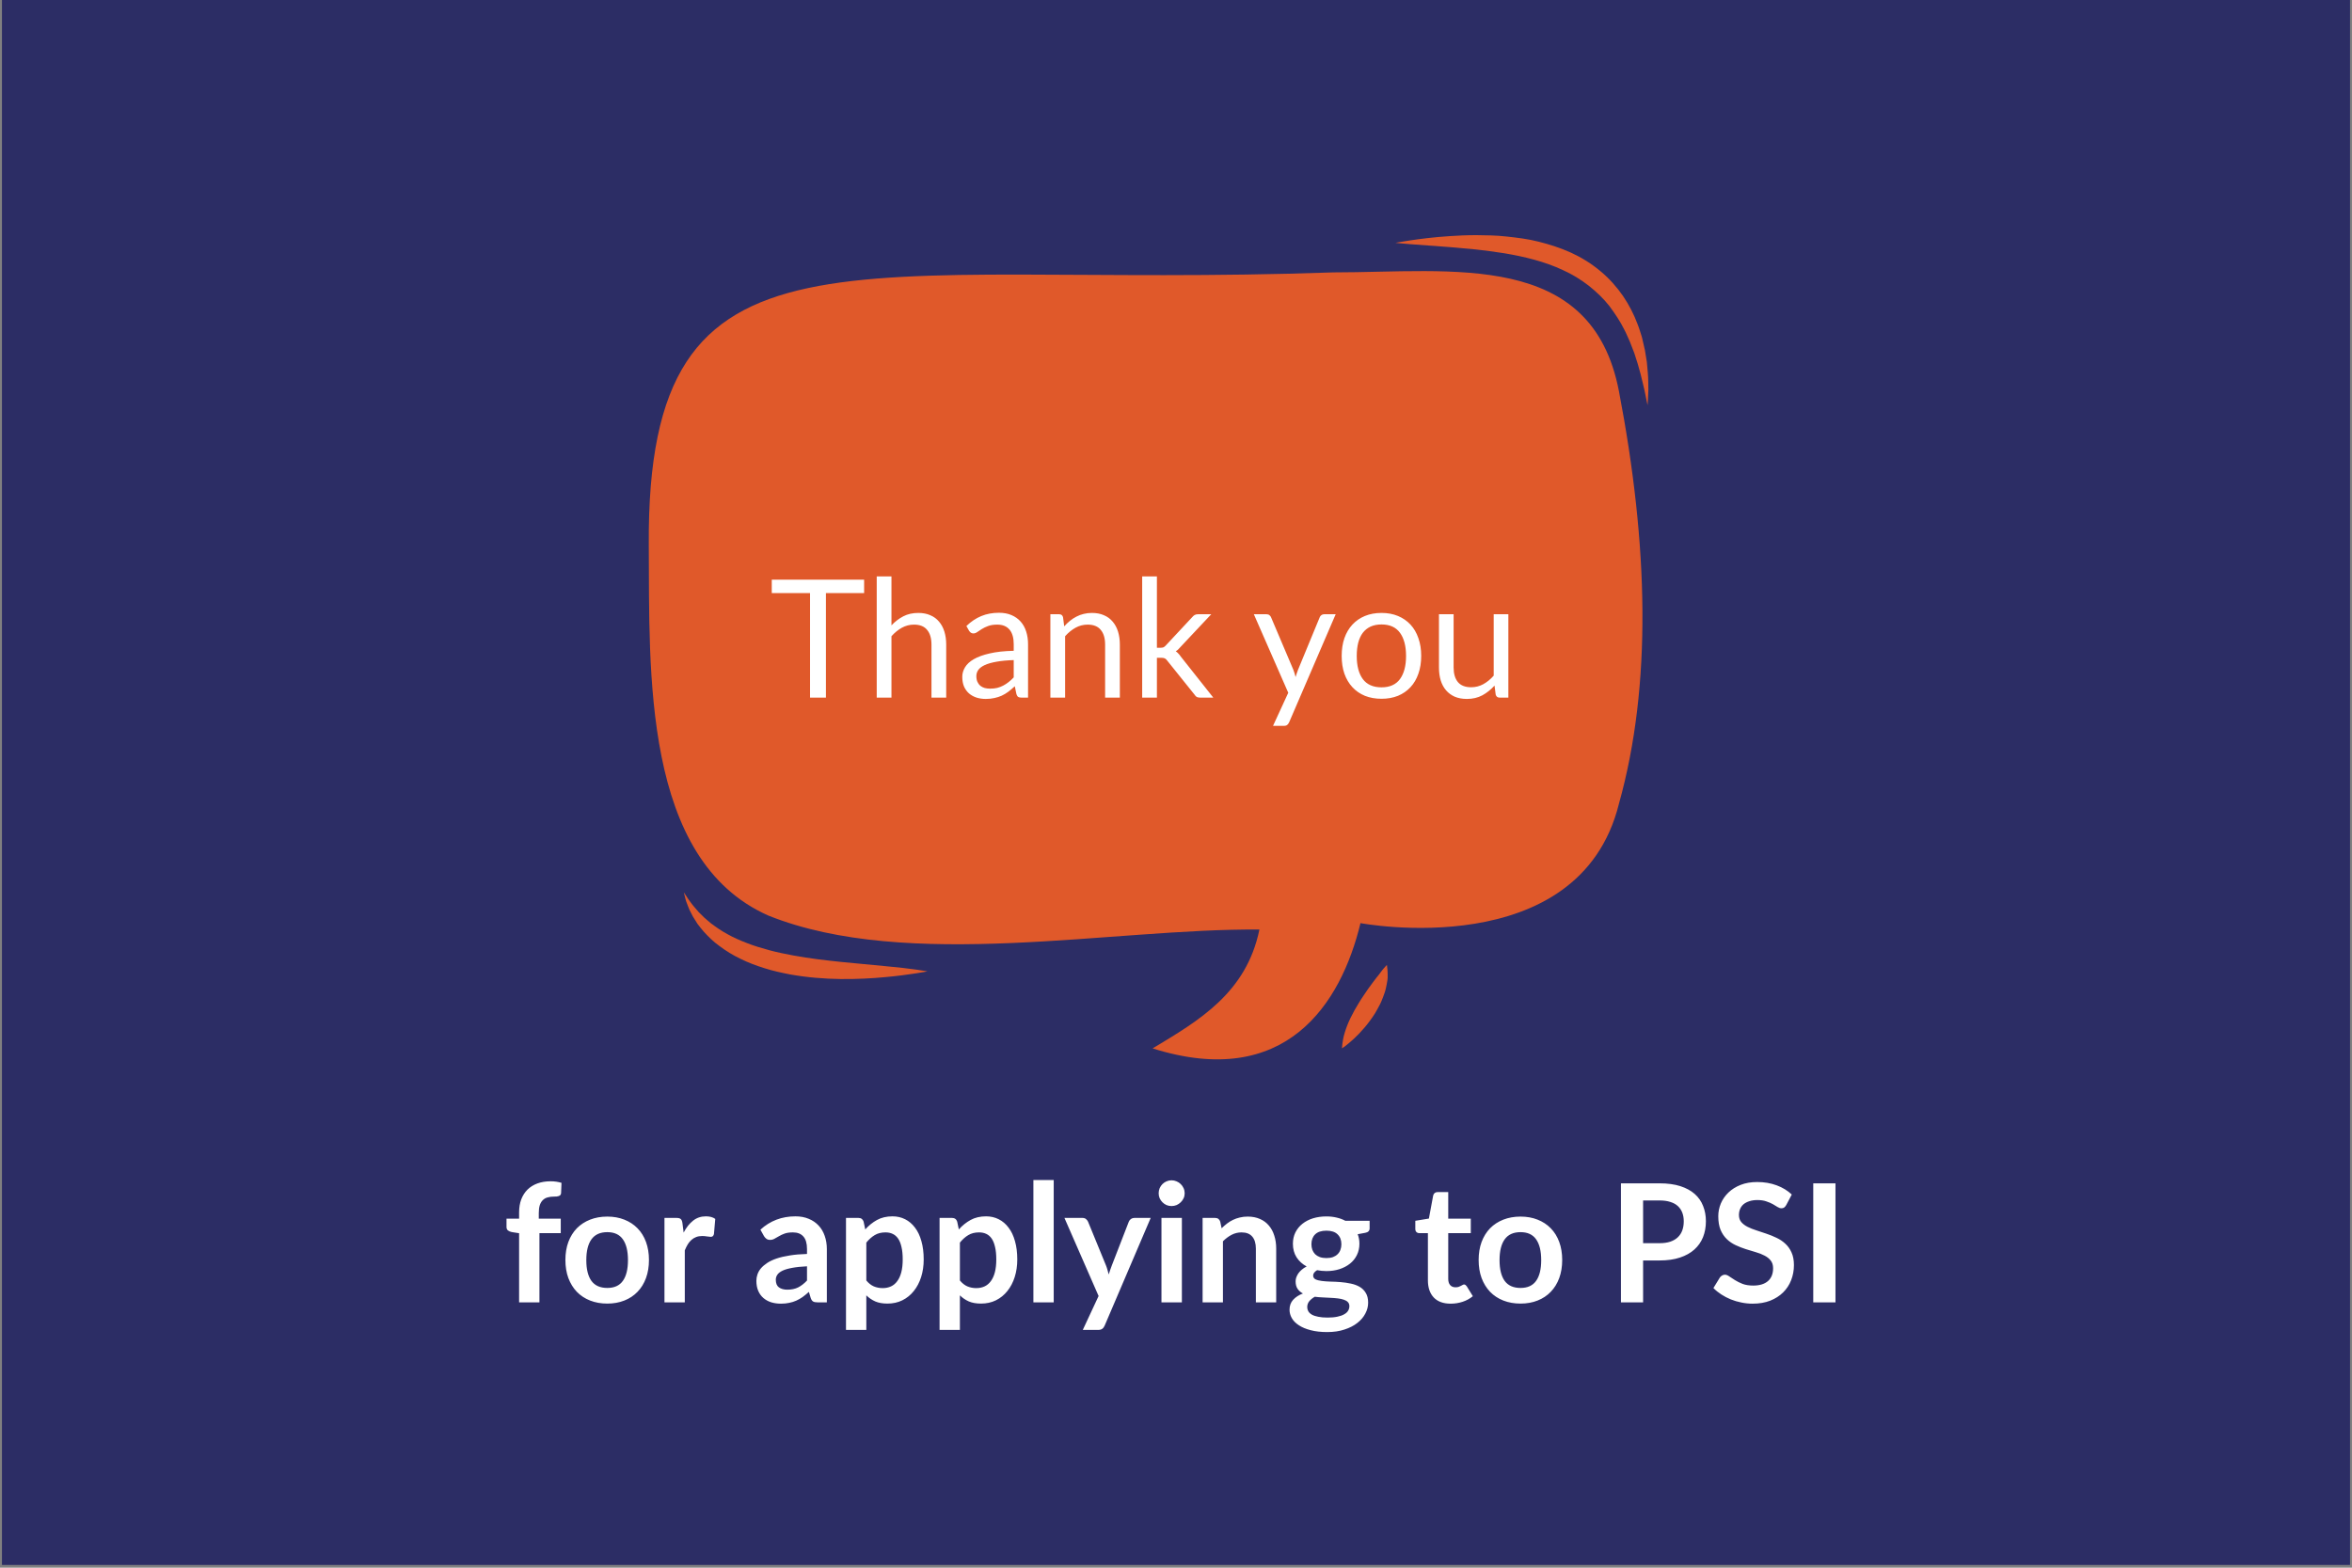
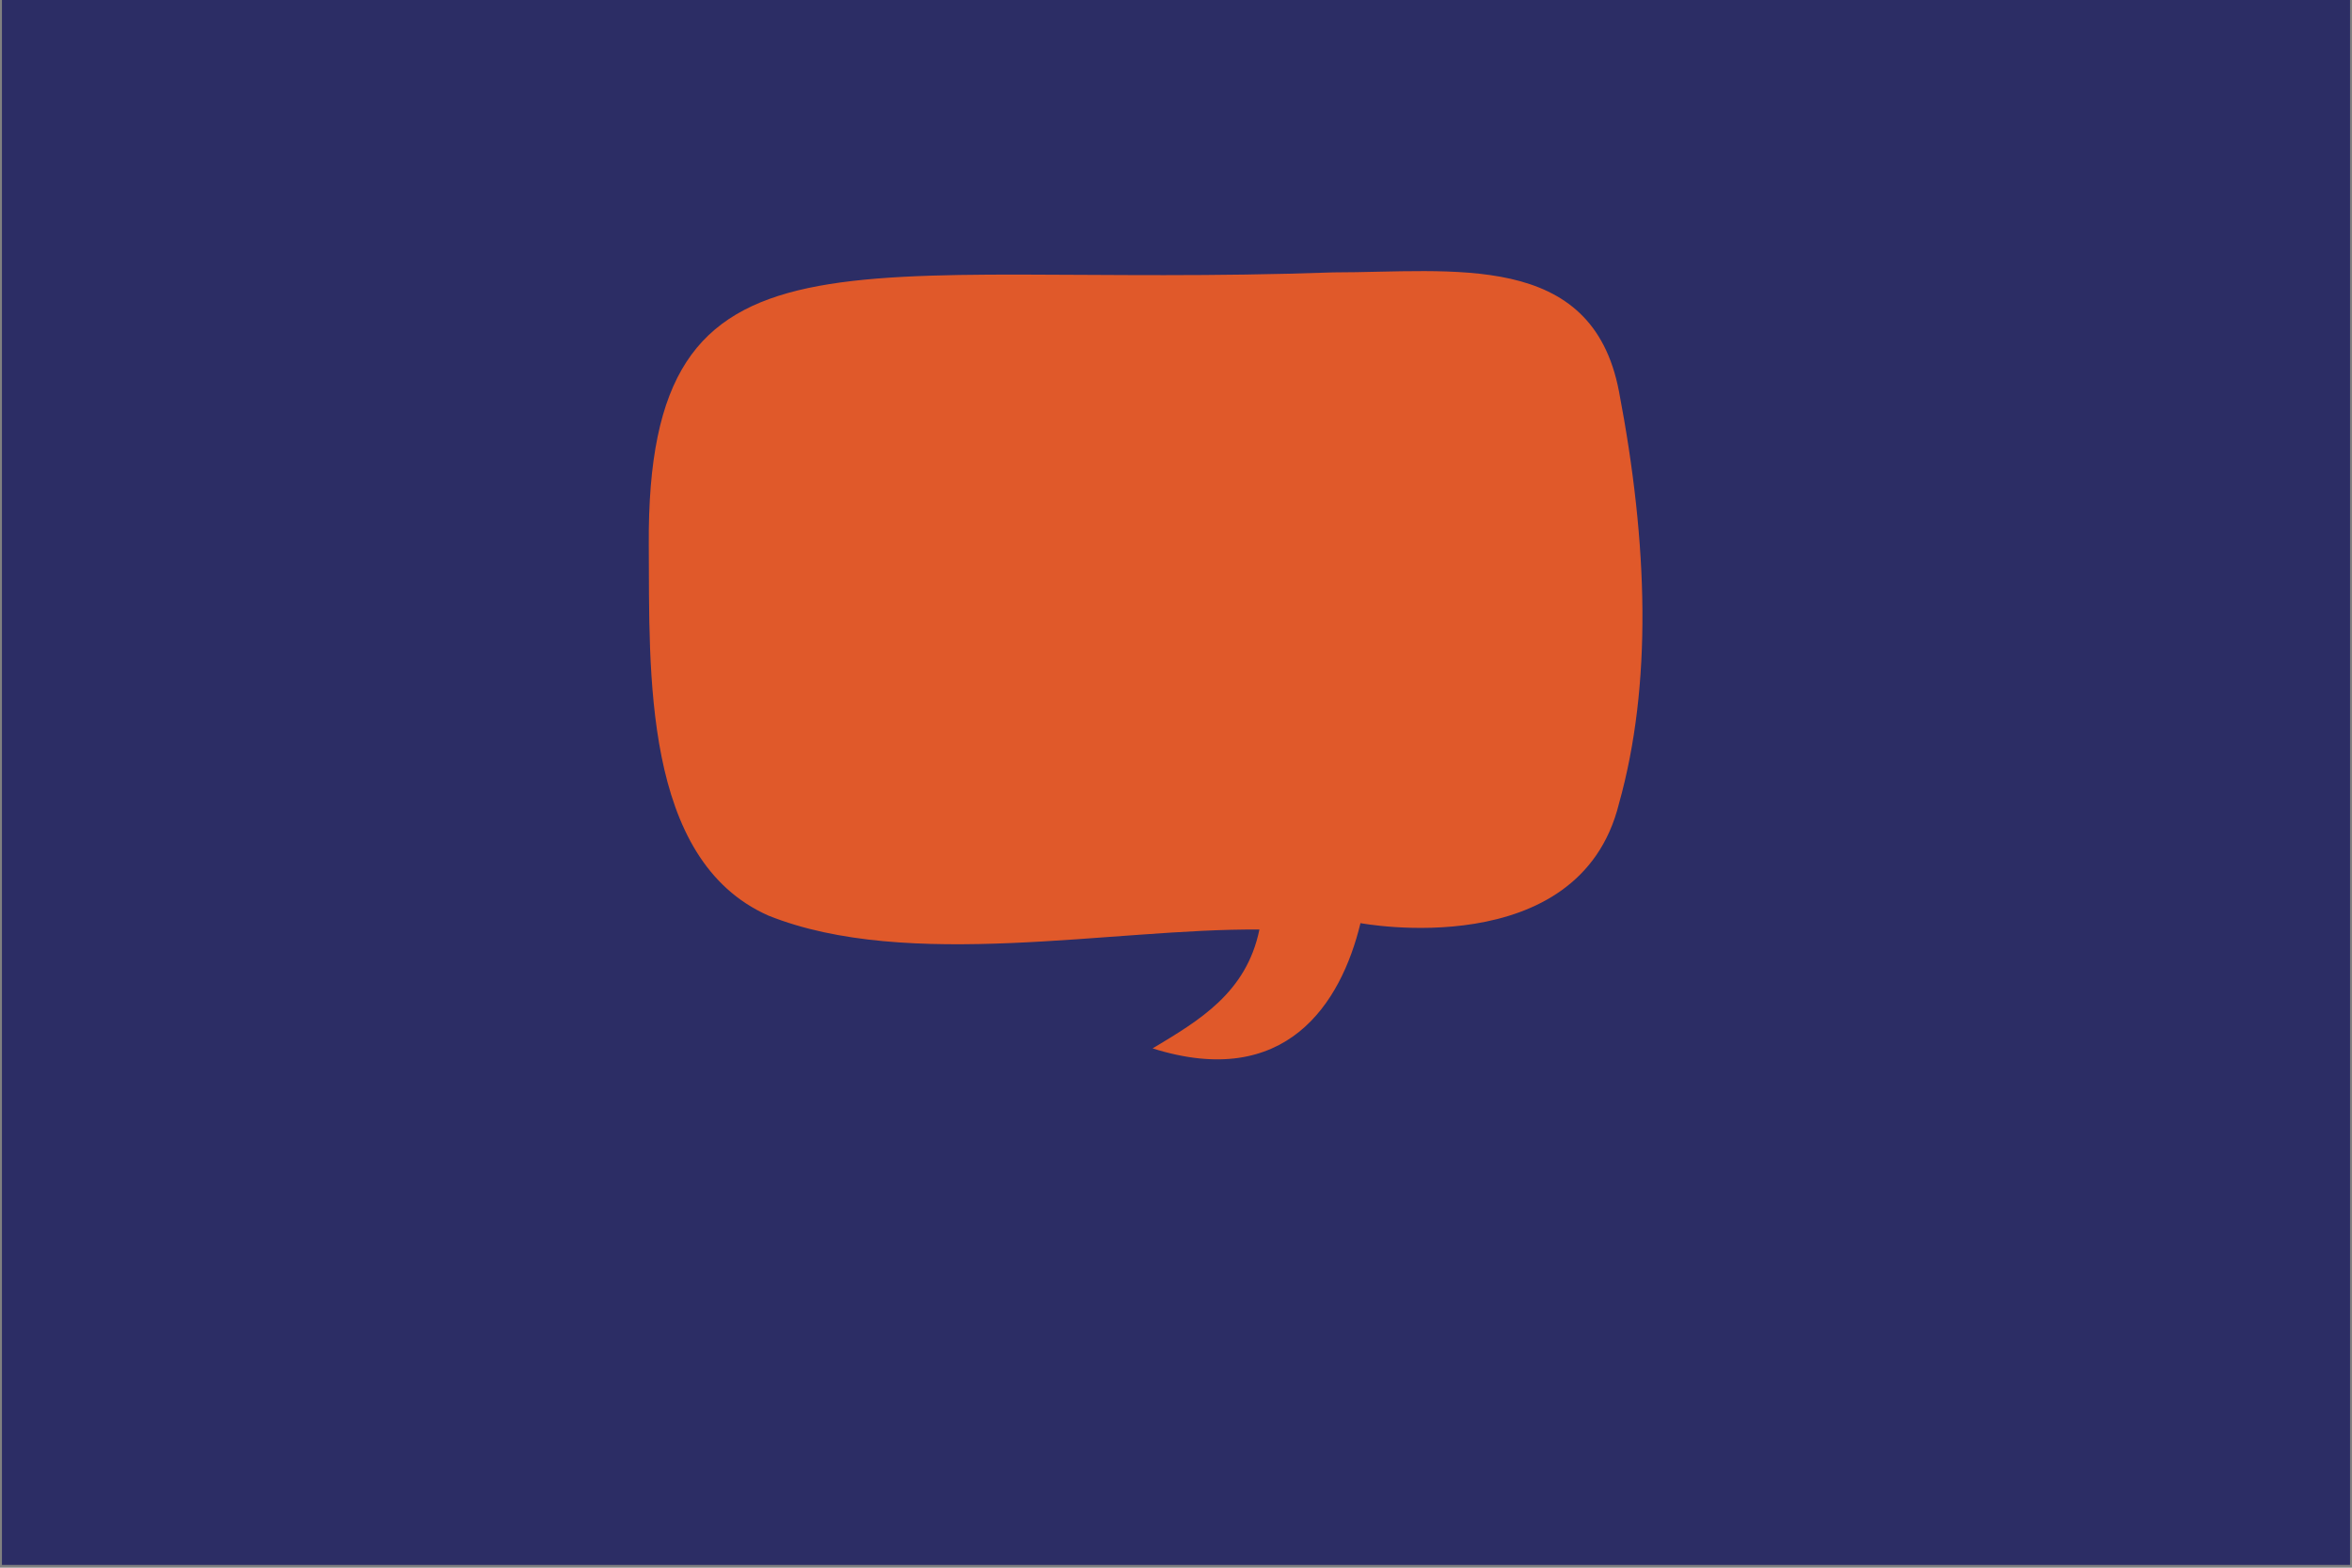
<svg xmlns="http://www.w3.org/2000/svg" width="600" height="400" viewBox="0 0 600 400" fill="none">
  <rect x="0" y="0" width="600" height="400" fill="#808080" stroke="none" />
  <rect width="599" height="399.299" transform="translate(0.5)" fill="#2C2D65" />
-   <path d="M132.424 332.299V314.659L130.555 314.365C130.149 314.281 129.82 314.141 129.568 313.945C129.33 313.735 129.211 313.441 129.211 313.063V310.942H132.424V309.346C132.424 308.114 132.606 307.008 132.97 306.028C133.348 305.048 133.88 304.215 134.566 303.529C135.266 302.843 136.113 302.318 137.107 301.954C138.101 301.59 139.221 301.408 140.467 301.408C141.461 301.408 142.385 301.541 143.239 301.807L143.134 304.411C143.12 304.607 143.064 304.768 142.966 304.894C142.868 305.006 142.735 305.097 142.567 305.167C142.413 305.223 142.231 305.265 142.021 305.293C141.811 305.307 141.587 305.314 141.349 305.314C140.733 305.314 140.18 305.384 139.69 305.524C139.214 305.65 138.808 305.881 138.472 306.217C138.136 306.539 137.877 306.973 137.695 307.519C137.527 308.051 137.443 308.716 137.443 309.514V310.942H143.05V314.638H137.611V332.299H132.424ZM154.924 310.417C156.52 310.417 157.969 310.676 159.271 311.194C160.587 311.712 161.707 312.447 162.631 313.399C163.569 314.351 164.29 315.513 164.794 316.885C165.298 318.257 165.55 319.79 165.55 321.484C165.55 323.192 165.298 324.732 164.794 326.104C164.29 327.476 163.569 328.645 162.631 329.611C161.707 330.577 160.587 331.319 159.271 331.837C157.969 332.355 156.52 332.614 154.924 332.614C153.314 332.614 151.851 332.355 150.535 331.837C149.219 331.319 148.092 330.577 147.154 329.611C146.23 328.645 145.509 327.476 144.991 326.104C144.487 324.732 144.235 323.192 144.235 321.484C144.235 319.79 144.487 318.257 144.991 316.885C145.509 315.513 146.23 314.351 147.154 313.399C148.092 312.447 149.219 311.712 150.535 311.194C151.851 310.676 153.314 310.417 154.924 310.417ZM154.924 328.624C156.716 328.624 158.039 328.022 158.893 326.818C159.761 325.614 160.195 323.85 160.195 321.526C160.195 319.202 159.761 317.431 158.893 316.213C158.039 314.995 156.716 314.386 154.924 314.386C153.104 314.386 151.753 315.002 150.871 316.234C150.003 317.452 149.569 319.216 149.569 321.526C149.569 323.836 150.003 325.6 150.871 326.818C151.753 328.022 153.104 328.624 154.924 328.624ZM174.4 314.491C175.072 313.203 175.87 312.195 176.794 311.467C177.718 310.725 178.81 310.354 180.07 310.354C181.064 310.354 181.862 310.571 182.464 311.005L182.128 314.89C182.058 315.142 181.953 315.324 181.813 315.436C181.687 315.534 181.512 315.583 181.288 315.583C181.078 315.583 180.763 315.548 180.343 315.478C179.937 315.408 179.538 315.373 179.146 315.373C178.572 315.373 178.061 315.457 177.613 315.625C177.165 315.793 176.759 316.038 176.395 316.36C176.045 316.668 175.73 317.046 175.45 317.494C175.184 317.942 174.932 318.453 174.694 319.027V332.299H169.507V310.753H172.552C173.084 310.753 173.455 310.851 173.665 311.047C173.875 311.229 174.015 311.565 174.085 312.055L174.4 314.491ZM205.868 323.101C204.37 323.171 203.11 323.304 202.088 323.5C201.066 323.682 200.247 323.92 199.631 324.214C199.015 324.508 198.574 324.851 198.308 325.243C198.042 325.635 197.909 326.062 197.909 326.524C197.909 327.434 198.175 328.085 198.707 328.477C199.253 328.869 199.96 329.065 200.828 329.065C201.892 329.065 202.809 328.876 203.579 328.498C204.363 328.106 205.126 327.518 205.868 326.734V323.101ZM193.982 313.756C196.46 311.488 199.442 310.354 202.928 310.354C204.188 310.354 205.315 310.564 206.309 310.984C207.303 311.39 208.143 311.964 208.829 312.706C209.515 313.434 210.033 314.309 210.383 315.331C210.747 316.353 210.929 317.473 210.929 318.691V332.299H208.577C208.087 332.299 207.709 332.229 207.443 332.089C207.177 331.935 206.967 331.634 206.813 331.186L206.351 329.632C205.805 330.122 205.273 330.556 204.755 330.934C204.237 331.298 203.698 331.606 203.138 331.858C202.578 332.11 201.976 332.299 201.332 332.425C200.702 332.565 200.002 332.635 199.232 332.635C198.322 332.635 197.482 332.516 196.712 332.278C195.942 332.026 195.277 331.655 194.717 331.165C194.157 330.675 193.723 330.066 193.415 329.338C193.107 328.61 192.953 327.763 192.953 326.797C192.953 326.251 193.044 325.712 193.226 325.18C193.408 324.634 193.702 324.116 194.108 323.626C194.528 323.136 195.067 322.674 195.725 322.24C196.383 321.806 197.188 321.428 198.14 321.106C199.106 320.784 200.226 320.525 201.5 320.329C202.774 320.119 204.23 319.993 205.868 319.951V318.691C205.868 317.249 205.56 316.185 204.944 315.499C204.328 314.799 203.439 314.449 202.277 314.449C201.437 314.449 200.737 314.547 200.177 314.743C199.631 314.939 199.148 315.163 198.728 315.415C198.308 315.653 197.923 315.87 197.573 316.066C197.237 316.262 196.859 316.36 196.439 316.36C196.075 316.36 195.767 316.269 195.515 316.087C195.263 315.891 195.06 315.667 194.906 315.415L193.982 313.756ZM221.001 326.713C221.589 327.427 222.226 327.931 222.912 328.225C223.612 328.519 224.368 328.666 225.18 328.666C225.964 328.666 226.671 328.519 227.301 328.225C227.931 327.931 228.463 327.483 228.897 326.881C229.345 326.279 229.688 325.523 229.926 324.613C230.164 323.689 230.283 322.604 230.283 321.358C230.283 320.098 230.178 319.034 229.968 318.166C229.772 317.284 229.485 316.57 229.107 316.024C228.729 315.478 228.267 315.079 227.721 314.827C227.189 314.575 226.58 314.449 225.894 314.449C224.816 314.449 223.899 314.68 223.143 315.142C222.387 315.59 221.673 316.227 221.001 317.053V326.713ZM220.728 313.693C221.61 312.699 222.611 311.894 223.731 311.278C224.851 310.662 226.167 310.354 227.679 310.354C228.855 310.354 229.926 310.599 230.892 311.089C231.872 311.579 232.712 312.293 233.412 313.231C234.126 314.155 234.672 315.303 235.05 316.675C235.442 318.033 235.638 319.594 235.638 321.358C235.638 322.968 235.421 324.459 234.987 325.831C234.553 327.203 233.93 328.393 233.118 329.401C232.32 330.409 231.347 331.2 230.199 331.774C229.065 332.334 227.791 332.614 226.377 332.614C225.173 332.614 224.144 332.432 223.29 332.068C222.436 331.69 221.673 331.172 221.001 330.514V339.334H215.814V310.753H218.985C219.657 310.753 220.098 311.068 220.308 311.698L220.728 313.693ZM244.872 326.713C245.46 327.427 246.097 327.931 246.783 328.225C247.483 328.519 248.239 328.666 249.051 328.666C249.835 328.666 250.542 328.519 251.172 328.225C251.802 327.931 252.334 327.483 252.768 326.881C253.216 326.279 253.559 325.523 253.797 324.613C254.035 323.689 254.154 322.604 254.154 321.358C254.154 320.098 254.049 319.034 253.839 318.166C253.643 317.284 253.356 316.57 252.978 316.024C252.6 315.478 252.138 315.079 251.592 314.827C251.06 314.575 250.451 314.449 249.765 314.449C248.687 314.449 247.77 314.68 247.014 315.142C246.258 315.59 245.544 316.227 244.872 317.053V326.713ZM244.599 313.693C245.481 312.699 246.482 311.894 247.602 311.278C248.722 310.662 250.038 310.354 251.55 310.354C252.726 310.354 253.797 310.599 254.763 311.089C255.743 311.579 256.583 312.293 257.283 313.231C257.997 314.155 258.543 315.303 258.921 316.675C259.313 318.033 259.509 319.594 259.509 321.358C259.509 322.968 259.292 324.459 258.858 325.831C258.424 327.203 257.801 328.393 256.989 329.401C256.191 330.409 255.218 331.2 254.07 331.774C252.936 332.334 251.662 332.614 250.248 332.614C249.044 332.614 248.015 332.432 247.161 332.068C246.307 331.69 245.544 331.172 244.872 330.514V339.334H239.685V310.753H242.856C243.528 310.753 243.969 311.068 244.179 311.698L244.599 313.693ZM268.806 301.093V332.299H263.619V301.093H268.806ZM293.546 310.753L281.807 338.221C281.653 338.585 281.45 338.858 281.198 339.04C280.96 339.236 280.589 339.334 280.085 339.334H276.221L280.253 330.682L271.538 310.753H276.095C276.501 310.753 276.816 310.851 277.04 311.047C277.278 311.243 277.453 311.467 277.565 311.719L282.143 322.891C282.297 323.269 282.423 323.647 282.521 324.025C282.633 324.403 282.738 324.788 282.836 325.18C282.962 324.788 283.088 324.403 283.214 324.025C283.34 323.633 283.48 323.248 283.634 322.87L287.96 311.719C288.072 311.439 288.254 311.208 288.506 311.026C288.772 310.844 289.066 310.753 289.388 310.753H293.546ZM301.499 310.753V332.299H296.291V310.753H301.499ZM302.213 304.474C302.213 304.922 302.122 305.342 301.94 305.734C301.758 306.126 301.513 306.469 301.205 306.763C300.911 307.057 300.561 307.295 300.155 307.477C299.749 307.645 299.315 307.729 298.853 307.729C298.405 307.729 297.978 307.645 297.572 307.477C297.18 307.295 296.837 307.057 296.543 306.763C296.249 306.469 296.011 306.126 295.829 305.734C295.661 305.342 295.577 304.922 295.577 304.474C295.577 304.012 295.661 303.578 295.829 303.172C296.011 302.766 296.249 302.416 296.543 302.122C296.837 301.828 297.18 301.597 297.572 301.429C297.978 301.247 298.405 301.156 298.853 301.156C299.315 301.156 299.749 301.247 300.155 301.429C300.561 301.597 300.911 301.828 301.205 302.122C301.513 302.416 301.758 302.766 301.94 303.172C302.122 303.578 302.213 304.012 302.213 304.474ZM311.638 313.399C312.072 312.965 312.527 312.566 313.003 312.202C313.493 311.824 314.004 311.509 314.536 311.257C315.082 310.991 315.663 310.788 316.279 310.648C316.895 310.494 317.567 310.417 318.295 310.417C319.471 310.417 320.514 310.62 321.424 311.026C322.334 311.418 323.09 311.978 323.692 312.706C324.308 313.42 324.77 314.281 325.078 315.289C325.4 316.283 325.561 317.382 325.561 318.586V332.299H320.374V318.586C320.374 317.27 320.073 316.255 319.471 315.541C318.869 314.813 317.952 314.449 316.72 314.449C315.824 314.449 314.984 314.652 314.2 315.058C313.416 315.464 312.674 316.017 311.974 316.717V332.299H306.787V310.753H309.958C310.63 310.753 311.071 311.068 311.281 311.698L311.638 313.399ZM338.369 321.001C339.013 321.001 339.573 320.917 340.049 320.749C340.525 320.567 340.917 320.322 341.225 320.014C341.547 319.706 341.785 319.335 341.939 318.901C342.107 318.467 342.191 317.991 342.191 317.473C342.191 316.409 341.869 315.569 341.225 314.953C340.595 314.323 339.643 314.008 338.369 314.008C337.095 314.008 336.136 314.323 335.492 314.953C334.862 315.569 334.547 316.409 334.547 317.473C334.547 317.977 334.624 318.446 334.778 318.88C334.946 319.314 335.184 319.692 335.492 320.014C335.814 320.322 336.213 320.567 336.689 320.749C337.179 320.917 337.739 321.001 338.369 321.001ZM344.228 333.265C344.228 332.845 344.102 332.502 343.85 332.236C343.598 331.97 343.255 331.767 342.821 331.627C342.387 331.473 341.876 331.361 341.288 331.291C340.714 331.221 340.098 331.172 339.44 331.144C338.796 331.102 338.124 331.067 337.424 331.039C336.738 331.011 336.066 330.955 335.408 330.871C334.834 331.193 334.365 331.571 334.001 332.005C333.651 332.439 333.476 332.943 333.476 333.517C333.476 333.895 333.567 334.245 333.749 334.567C333.945 334.903 334.246 335.19 334.652 335.428C335.072 335.666 335.611 335.848 336.269 335.974C336.927 336.114 337.732 336.184 338.684 336.184C339.65 336.184 340.483 336.107 341.183 335.953C341.883 335.813 342.457 335.61 342.905 335.344C343.367 335.092 343.703 334.784 343.913 334.42C344.123 334.07 344.228 333.685 344.228 333.265ZM349.394 311.488V313.42C349.394 314.036 349.023 314.414 348.281 314.554L346.349 314.911C346.643 315.653 346.79 316.465 346.79 317.347C346.79 318.411 346.573 319.377 346.139 320.245C345.719 321.099 345.131 321.827 344.375 322.429C343.619 323.031 342.723 323.5 341.687 323.836C340.665 324.158 339.559 324.319 338.369 324.319C337.949 324.319 337.543 324.298 337.151 324.256C336.759 324.214 336.374 324.158 335.996 324.088C335.324 324.494 334.988 324.949 334.988 325.453C334.988 325.887 335.184 326.209 335.576 326.419C335.982 326.615 336.514 326.755 337.172 326.839C337.83 326.923 338.579 326.979 339.419 327.007C340.259 327.021 341.12 327.063 342.002 327.133C342.884 327.203 343.745 327.329 344.585 327.511C345.425 327.679 346.174 327.952 346.832 328.33C347.49 328.708 348.015 329.226 348.407 329.884C348.813 330.528 349.016 331.361 349.016 332.383C349.016 333.335 348.778 334.259 348.302 335.155C347.84 336.051 347.161 336.849 346.265 337.549C345.383 338.249 344.291 338.809 342.989 339.229C341.701 339.663 340.231 339.88 338.579 339.88C336.955 339.88 335.541 339.719 334.337 339.397C333.133 339.089 332.132 338.669 331.334 338.137C330.536 337.619 329.941 337.017 329.549 336.331C329.157 335.645 328.961 334.931 328.961 334.189C328.961 333.181 329.262 332.341 329.864 331.669C330.48 330.983 331.32 330.437 332.384 330.031C331.81 329.737 331.355 329.345 331.019 328.855C330.683 328.365 330.515 327.721 330.515 326.923C330.515 326.601 330.571 326.272 330.683 325.936C330.809 325.586 330.984 325.243 331.208 324.907C331.446 324.571 331.74 324.256 332.09 323.962C332.44 323.654 332.853 323.381 333.329 323.143C332.237 322.555 331.376 321.771 330.746 320.791C330.13 319.811 329.822 318.663 329.822 317.347C329.822 316.283 330.032 315.324 330.452 314.47C330.886 313.602 331.481 312.867 332.237 312.265C333.007 311.649 333.91 311.18 334.946 310.858C335.996 310.536 337.137 310.375 338.369 310.375C339.293 310.375 340.161 310.473 340.973 310.669C341.785 310.851 342.527 311.124 343.199 311.488H349.394ZM370.078 332.635C368.202 332.635 366.76 332.11 365.752 331.06C364.758 329.996 364.261 328.533 364.261 326.671V314.638H362.056C361.776 314.638 361.538 314.547 361.342 314.365C361.146 314.183 361.048 313.91 361.048 313.546V311.488L364.513 310.921L365.605 305.041C365.675 304.761 365.808 304.544 366.004 304.39C366.2 304.236 366.452 304.159 366.76 304.159H369.448V310.942H375.202V314.638H369.448V326.314C369.448 326.986 369.609 327.511 369.931 327.889C370.267 328.267 370.722 328.456 371.296 328.456C371.618 328.456 371.884 328.421 372.094 328.351C372.318 328.267 372.507 328.183 372.661 328.099C372.829 328.015 372.976 327.938 373.102 327.868C373.228 327.784 373.354 327.742 373.48 327.742C373.634 327.742 373.76 327.784 373.858 327.868C373.956 327.938 374.061 328.05 374.173 328.204L375.727 330.724C374.971 331.354 374.103 331.83 373.123 332.152C372.143 332.474 371.128 332.635 370.078 332.635ZM387.893 310.417C389.489 310.417 390.938 310.676 392.24 311.194C393.556 311.712 394.676 312.447 395.6 313.399C396.538 314.351 397.259 315.513 397.763 316.885C398.267 318.257 398.519 319.79 398.519 321.484C398.519 323.192 398.267 324.732 397.763 326.104C397.259 327.476 396.538 328.645 395.6 329.611C394.676 330.577 393.556 331.319 392.24 331.837C390.938 332.355 389.489 332.614 387.893 332.614C386.283 332.614 384.82 332.355 383.504 331.837C382.188 331.319 381.061 330.577 380.123 329.611C379.199 328.645 378.478 327.476 377.96 326.104C377.456 324.732 377.204 323.192 377.204 321.484C377.204 319.79 377.456 318.257 377.96 316.885C378.478 315.513 379.199 314.351 380.123 313.399C381.061 312.447 382.188 311.712 383.504 311.194C384.82 310.676 386.283 310.417 387.893 310.417ZM387.893 328.624C389.685 328.624 391.008 328.022 391.862 326.818C392.73 325.614 393.164 323.85 393.164 321.526C393.164 319.202 392.73 317.431 391.862 316.213C391.008 314.995 389.685 314.386 387.893 314.386C386.073 314.386 384.722 315.002 383.84 316.234C382.972 317.452 382.538 319.216 382.538 321.526C382.538 323.836 382.972 325.6 383.84 326.818C384.722 328.022 386.073 328.624 387.893 328.624ZM423.378 317.2C424.414 317.2 425.317 317.074 426.087 316.822C426.857 316.556 427.494 316.185 427.998 315.709C428.516 315.219 428.901 314.631 429.153 313.945C429.405 313.245 429.531 312.468 429.531 311.614C429.531 310.802 429.405 310.067 429.153 309.409C428.901 308.751 428.523 308.191 428.019 307.729C427.515 307.267 426.878 306.917 426.108 306.679C425.338 306.427 424.428 306.301 423.378 306.301H419.157V317.2H423.378ZM423.378 301.933C425.408 301.933 427.165 302.171 428.649 302.647C430.133 303.123 431.358 303.788 432.324 304.642C433.29 305.496 434.004 306.518 434.466 307.708C434.942 308.898 435.18 310.2 435.18 311.614C435.18 313.084 434.935 314.435 434.445 315.667C433.955 316.885 433.22 317.935 432.24 318.817C431.26 319.699 430.028 320.385 428.544 320.875C427.074 321.365 425.352 321.61 423.378 321.61H419.157V332.299H413.508V301.933H423.378ZM455.682 307.456C455.514 307.75 455.332 307.967 455.136 308.107C454.954 308.233 454.723 308.296 454.443 308.296C454.149 308.296 453.827 308.191 453.477 307.981C453.141 307.757 452.735 307.512 452.259 307.246C451.783 306.98 451.223 306.742 450.579 306.532C449.949 306.308 449.2 306.196 448.332 306.196C447.548 306.196 446.862 306.294 446.274 306.49C445.686 306.672 445.189 306.931 444.783 307.267C444.391 307.603 444.097 308.009 443.901 308.485C443.705 308.947 443.607 309.458 443.607 310.018C443.607 310.732 443.803 311.327 444.195 311.803C444.601 312.279 445.133 312.685 445.791 313.021C446.449 313.357 447.198 313.658 448.038 313.924C448.878 314.19 449.739 314.477 450.621 314.785C451.503 315.079 452.364 315.429 453.204 315.835C454.044 316.227 454.793 316.731 455.451 317.347C456.109 317.949 456.634 318.691 457.026 319.573C457.432 320.455 457.635 321.526 457.635 322.786C457.635 324.158 457.397 325.446 456.921 326.65C456.459 327.84 455.773 328.883 454.863 329.779C453.967 330.661 452.868 331.361 451.566 331.879C450.264 332.383 448.773 332.635 447.093 332.635C446.127 332.635 445.175 332.537 444.237 332.341C443.299 332.159 442.396 331.893 441.528 331.543C440.674 331.193 439.869 330.773 439.113 330.283C438.357 329.793 437.685 329.247 437.097 328.645L438.756 325.936C438.896 325.74 439.078 325.579 439.302 325.453C439.526 325.313 439.764 325.243 440.016 325.243C440.366 325.243 440.744 325.39 441.15 325.684C441.556 325.964 442.039 326.279 442.599 326.629C443.159 326.979 443.81 327.301 444.552 327.595C445.308 327.875 446.211 328.015 447.261 328.015C448.871 328.015 450.117 327.637 450.999 326.881C451.881 326.111 452.322 325.012 452.322 323.584C452.322 322.786 452.119 322.135 451.713 321.631C451.321 321.127 450.796 320.707 450.138 320.371C449.48 320.021 448.731 319.727 447.891 319.489C447.051 319.251 446.197 318.992 445.329 318.712C444.461 318.432 443.607 318.096 442.767 317.704C441.927 317.312 441.178 316.801 440.52 316.171C439.862 315.541 439.33 314.757 438.924 313.819C438.532 312.867 438.336 311.698 438.336 310.312C438.336 309.206 438.553 308.128 438.987 307.078C439.435 306.028 440.079 305.097 440.919 304.285C441.759 303.473 442.795 302.822 444.027 302.332C445.259 301.842 446.673 301.597 448.269 301.597C450.061 301.597 451.713 301.877 453.225 302.437C454.737 302.997 456.025 303.781 457.089 304.789L455.682 307.456ZM468.233 332.299H462.563V301.933H468.233V332.299Z" fill="white" />
  <path d="M340.105 69.502C216.151 73.883 164.931 52.605 165.505 139.075C165.719 171.229 163.809 219.345 196.019 233.614C231.614 247.883 284.003 236.828 321.278 237.175C317.95 253.346 305.902 260.367 294.035 267.502C327.937 278.198 342.073 256.209 347.062 235.539C347.062 235.539 402.822 246.097 412.996 205.076C421.471 174.75 420.498 139.032 412.996 99.829C406.095 63.78 370.616 69.502 340.105 69.502Z" fill="#E0592A" />
-   <path d="M355.976 61.963C355.976 61.963 357.353 61.69 359.775 61.331C362.199 60.972 365.666 60.515 369.867 60.244C371.967 60.097 374.252 59.995 376.677 60C379.102 60.03 381.677 60.048 384.336 60.349C386.992 60.646 389.765 60.954 392.533 61.672C395.301 62.36 398.091 63.268 400.788 64.476C403.474 65.706 406.031 67.301 408.283 69.195C410.555 71.069 412.478 73.275 414.061 75.558C415.617 77.864 416.833 80.257 417.703 82.603C418.178 83.761 418.5 84.931 418.86 86.041C419.121 87.173 419.375 88.267 419.617 89.317C419.789 90.373 419.954 91.386 420.111 92.347C420.197 93.314 420.281 94.23 420.358 95.092C420.515 96.807 420.464 98.313 420.5 99.538C420.412 102.003 420.301 103.395 420.301 103.395C420.301 103.395 419.983 102.016 419.529 99.635C419.228 98.454 418.935 97.013 418.503 95.396C418.279 94.591 418.04 93.736 417.79 92.835C417.506 91.95 417.206 91.021 416.896 90.05C416.529 89.108 416.148 88.126 415.754 87.111C415.276 86.138 414.902 85.083 414.352 84.084C413.345 82.036 412.015 80.059 410.573 78.109C409.083 76.186 407.261 74.471 405.292 72.899C403.297 71.355 401.101 69.988 398.723 68.926C394.013 66.699 388.774 65.471 383.781 64.625C381.279 64.226 378.824 63.912 376.487 63.647C374.132 63.436 371.905 63.235 369.849 63.05C365.693 62.741 362.231 62.484 359.808 62.303C357.372 62.115 355.976 61.963 355.976 61.963Z" fill="#E0592A" />
-   <path d="M174.442 227.687C174.442 227.687 174.596 227.916 174.885 228.345C175.175 228.765 175.558 229.442 176.141 230.173C176.671 230.937 177.425 231.782 178.261 232.75C178.716 233.199 179.198 233.674 179.708 234.177C180.264 234.628 180.796 235.145 181.406 235.621C182.649 236.55 184.008 237.508 185.562 238.347C187.096 239.21 188.8 239.963 190.604 240.65C192.398 241.354 194.323 241.927 196.297 242.46C198.271 242.993 200.325 243.412 202.389 243.794C204.454 244.184 206.547 244.473 208.618 244.761C210.693 245.008 212.741 245.268 214.739 245.458C218.764 245.84 222.521 246.199 225.741 246.504C228.982 246.797 231.702 247.119 233.606 247.383C235.508 247.641 236.594 247.857 236.594 247.857C236.594 247.857 235.508 248.07 233.612 248.359C231.715 248.645 229.008 249.038 225.738 249.322C222.468 249.638 218.633 249.841 214.496 249.803C210.361 249.756 205.924 249.412 201.512 248.621C199.314 248.184 197.111 247.718 194.987 247.029C192.86 246.367 190.792 245.589 188.868 244.627C186.93 243.711 185.156 242.591 183.573 241.407C181.952 240.273 180.626 238.916 179.471 237.649C178.909 236.998 178.403 236.343 177.934 235.724C177.52 235.065 177.126 234.44 176.756 233.851C176.439 233.233 176.133 232.667 175.881 232.131C175.636 231.588 175.458 231.059 175.276 230.605C174.887 229.7 174.787 228.951 174.634 228.457C174.508 227.955 174.442 227.687 174.442 227.687Z" fill="#E0592A" />
-   <path d="M353.794 246.222C353.794 246.222 353.879 246.647 353.936 247.362C353.959 247.718 354.001 248.155 353.995 248.637C354.003 249.125 354.023 249.668 353.903 250.278C353.808 250.884 353.683 251.545 353.521 252.245C353.37 252.966 353.113 253.612 352.855 254.322C352.585 255.016 352.314 255.758 351.944 256.427C351.599 257.117 351.205 257.794 350.817 258.475C349.175 261.106 347.167 263.384 345.469 264.956C344.591 265.736 343.878 266.388 343.293 266.818C342.727 267.255 342.349 267.482 342.349 267.482C342.349 267.482 342.349 267.054 342.442 266.341C342.539 265.634 342.692 264.599 343.047 263.469C343.394 262.332 343.883 261.037 344.509 259.757C345.141 258.455 345.854 257.158 346.647 255.895C347.031 255.274 347.412 254.648 347.828 254.056C348.251 253.46 348.605 252.872 349.01 252.315C349.388 251.758 349.847 251.225 350.17 250.731C350.523 250.235 350.884 249.766 351.239 249.329C351.607 248.911 351.933 248.457 352.22 248.065C352.497 247.669 352.788 247.34 353.015 247.066C353.476 246.516 353.794 246.222 353.794 246.222Z" fill="#E0592A" />
-   <path d="M220.441 151.33H210.697V178H206.644V151.33H196.879V147.907H220.441V151.33ZM227.414 159.562C228.324 158.596 229.332 157.826 230.438 157.252C231.544 156.678 232.818 156.391 234.26 156.391C235.422 156.391 236.444 156.587 237.326 156.979C238.222 157.357 238.964 157.903 239.552 158.617C240.154 159.317 240.609 160.164 240.917 161.158C241.225 162.152 241.379 163.251 241.379 164.455V178H237.62V164.455C237.62 162.845 237.249 161.599 236.507 160.717C235.779 159.821 234.666 159.373 233.168 159.373C232.062 159.373 231.026 159.639 230.06 160.171C229.108 160.703 228.226 161.424 227.414 162.334V178H223.655V147.067H227.414V159.562ZM258.604 168.424C256.882 168.48 255.412 168.62 254.194 168.844C252.99 169.054 252.003 169.334 251.233 169.684C250.477 170.034 249.924 170.447 249.574 170.923C249.238 171.399 249.07 171.931 249.07 172.519C249.07 173.079 249.161 173.562 249.343 173.968C249.525 174.374 249.77 174.71 250.078 174.976C250.4 175.228 250.771 175.417 251.191 175.543C251.625 175.655 252.087 175.711 252.577 175.711C253.235 175.711 253.837 175.648 254.383 175.522C254.929 175.382 255.44 175.186 255.916 174.934C256.406 174.682 256.868 174.381 257.302 174.031C257.75 173.681 258.184 173.282 258.604 172.834V168.424ZM246.529 159.73C247.705 158.596 248.972 157.749 250.33 157.189C251.688 156.629 253.193 156.349 254.845 156.349C256.035 156.349 257.092 156.545 258.016 156.937C258.94 157.329 259.717 157.875 260.347 158.575C260.977 159.275 261.453 160.122 261.775 161.116C262.097 162.11 262.258 163.202 262.258 164.392V178H260.599C260.235 178 259.955 177.944 259.759 177.832C259.563 177.706 259.409 177.468 259.297 177.118L258.877 175.102C258.317 175.62 257.771 176.082 257.239 176.488C256.707 176.88 256.147 177.216 255.559 177.496C254.971 177.762 254.341 177.965 253.669 178.105C253.011 178.259 252.276 178.336 251.464 178.336C250.638 178.336 249.861 178.224 249.133 178C248.405 177.762 247.768 177.412 247.222 176.95C246.69 176.488 246.263 175.907 245.941 175.207C245.633 174.493 245.479 173.653 245.479 172.687C245.479 171.847 245.71 171.042 246.172 170.272C246.634 169.488 247.383 168.795 248.419 168.193C249.455 167.591 250.806 167.101 252.472 166.723C254.138 166.331 256.182 166.107 258.604 166.051V164.392C258.604 162.74 258.247 161.494 257.533 160.654C256.819 159.8 255.776 159.373 254.404 159.373C253.48 159.373 252.703 159.492 252.073 159.73C251.457 159.954 250.918 160.213 250.456 160.507C250.008 160.787 249.616 161.046 249.28 161.284C248.958 161.508 248.636 161.62 248.314 161.62C248.062 161.62 247.845 161.557 247.663 161.431C247.481 161.291 247.327 161.123 247.201 160.927L246.529 159.73ZM271.48 159.814C271.942 159.296 272.432 158.827 272.95 158.407C273.468 157.987 274.014 157.63 274.588 157.336C275.176 157.028 275.792 156.797 276.436 156.643C277.094 156.475 277.801 156.391 278.557 156.391C279.719 156.391 280.741 156.587 281.623 156.979C282.519 157.357 283.261 157.903 283.849 158.617C284.451 159.317 284.906 160.164 285.214 161.158C285.522 162.152 285.676 163.251 285.676 164.455V178H281.917V164.455C281.917 162.845 281.546 161.599 280.804 160.717C280.076 159.821 278.963 159.373 277.465 159.373C276.359 159.373 275.323 159.639 274.357 160.171C273.405 160.703 272.523 161.424 271.711 162.334V178H267.952V156.727H270.199C270.731 156.727 271.06 156.986 271.186 157.504L271.48 159.814ZM295.131 147.067V165.274H296.097C296.377 165.274 296.608 165.239 296.79 165.169C296.986 165.085 297.189 164.924 297.399 164.686L304.119 157.483C304.315 157.245 304.518 157.063 304.728 156.937C304.952 156.797 305.246 156.727 305.61 156.727H308.991L301.158 165.064C300.78 165.54 300.374 165.911 299.94 166.177C300.192 166.345 300.416 166.541 300.612 166.765C300.822 166.975 301.018 167.22 301.2 167.5L309.516 178H306.177C305.855 178 305.575 177.951 305.337 177.853C305.113 177.741 304.917 177.545 304.749 177.265L297.756 168.55C297.546 168.256 297.336 168.067 297.126 167.983C296.93 167.885 296.622 167.836 296.202 167.836H295.131V178H291.372V147.067H295.131ZM340.734 156.727L328.869 184.279C328.743 184.559 328.582 184.783 328.386 184.951C328.204 185.119 327.917 185.203 327.525 185.203H324.753L328.638 176.761L319.86 156.727H323.094C323.416 156.727 323.668 156.811 323.85 156.979C324.046 157.133 324.179 157.308 324.249 157.504L329.94 170.902C330.164 171.49 330.353 172.106 330.507 172.75C330.703 172.092 330.913 171.469 331.137 170.881L336.66 157.504C336.744 157.28 336.884 157.098 337.08 156.958C337.29 156.804 337.521 156.727 337.773 156.727H340.734ZM352.429 156.391C353.983 156.391 355.383 156.65 356.629 157.168C357.875 157.686 358.939 158.421 359.821 159.373C360.703 160.325 361.375 161.48 361.837 162.838C362.313 164.182 362.551 165.687 362.551 167.353C362.551 169.033 362.313 170.545 361.837 171.889C361.375 173.233 360.703 174.381 359.821 175.333C358.939 176.285 357.875 177.02 356.629 177.538C355.383 178.042 353.983 178.294 352.429 178.294C350.861 178.294 349.447 178.042 348.187 177.538C346.941 177.02 345.877 176.285 344.995 175.333C344.113 174.381 343.434 173.233 342.958 171.889C342.496 170.545 342.265 169.033 342.265 167.353C342.265 165.687 342.496 164.182 342.958 162.838C343.434 161.48 344.113 160.325 344.995 159.373C345.877 158.421 346.941 157.686 348.187 157.168C349.447 156.65 350.861 156.391 352.429 156.391ZM352.429 175.375C354.529 175.375 356.097 174.675 357.133 173.275C358.169 171.861 358.687 169.894 358.687 167.374C358.687 164.84 358.169 162.866 357.133 161.452C356.097 160.038 354.529 159.331 352.429 159.331C351.365 159.331 350.434 159.513 349.636 159.877C348.852 160.241 348.194 160.766 347.662 161.452C347.144 162.138 346.752 162.985 346.486 163.993C346.234 164.987 346.108 166.114 346.108 167.374C346.108 169.894 346.626 171.861 347.662 173.275C348.712 174.675 350.301 175.375 352.429 175.375ZM384.785 156.727V178H382.559C382.027 178 381.691 177.741 381.551 177.223L381.257 174.934C380.333 175.956 379.297 176.782 378.149 177.412C377.001 178.028 375.685 178.336 374.201 178.336C373.039 178.336 372.01 178.147 371.114 177.769C370.232 177.377 369.49 176.831 368.888 176.131C368.286 175.431 367.831 174.584 367.523 173.59C367.229 172.596 367.082 171.497 367.082 170.293V156.727H370.82V170.293C370.82 171.903 371.184 173.149 371.912 174.031C372.654 174.913 373.781 175.354 375.293 175.354C376.399 175.354 377.428 175.095 378.38 174.577C379.346 174.045 380.235 173.317 381.047 172.393V156.727H384.785Z" fill="white" />
</svg>